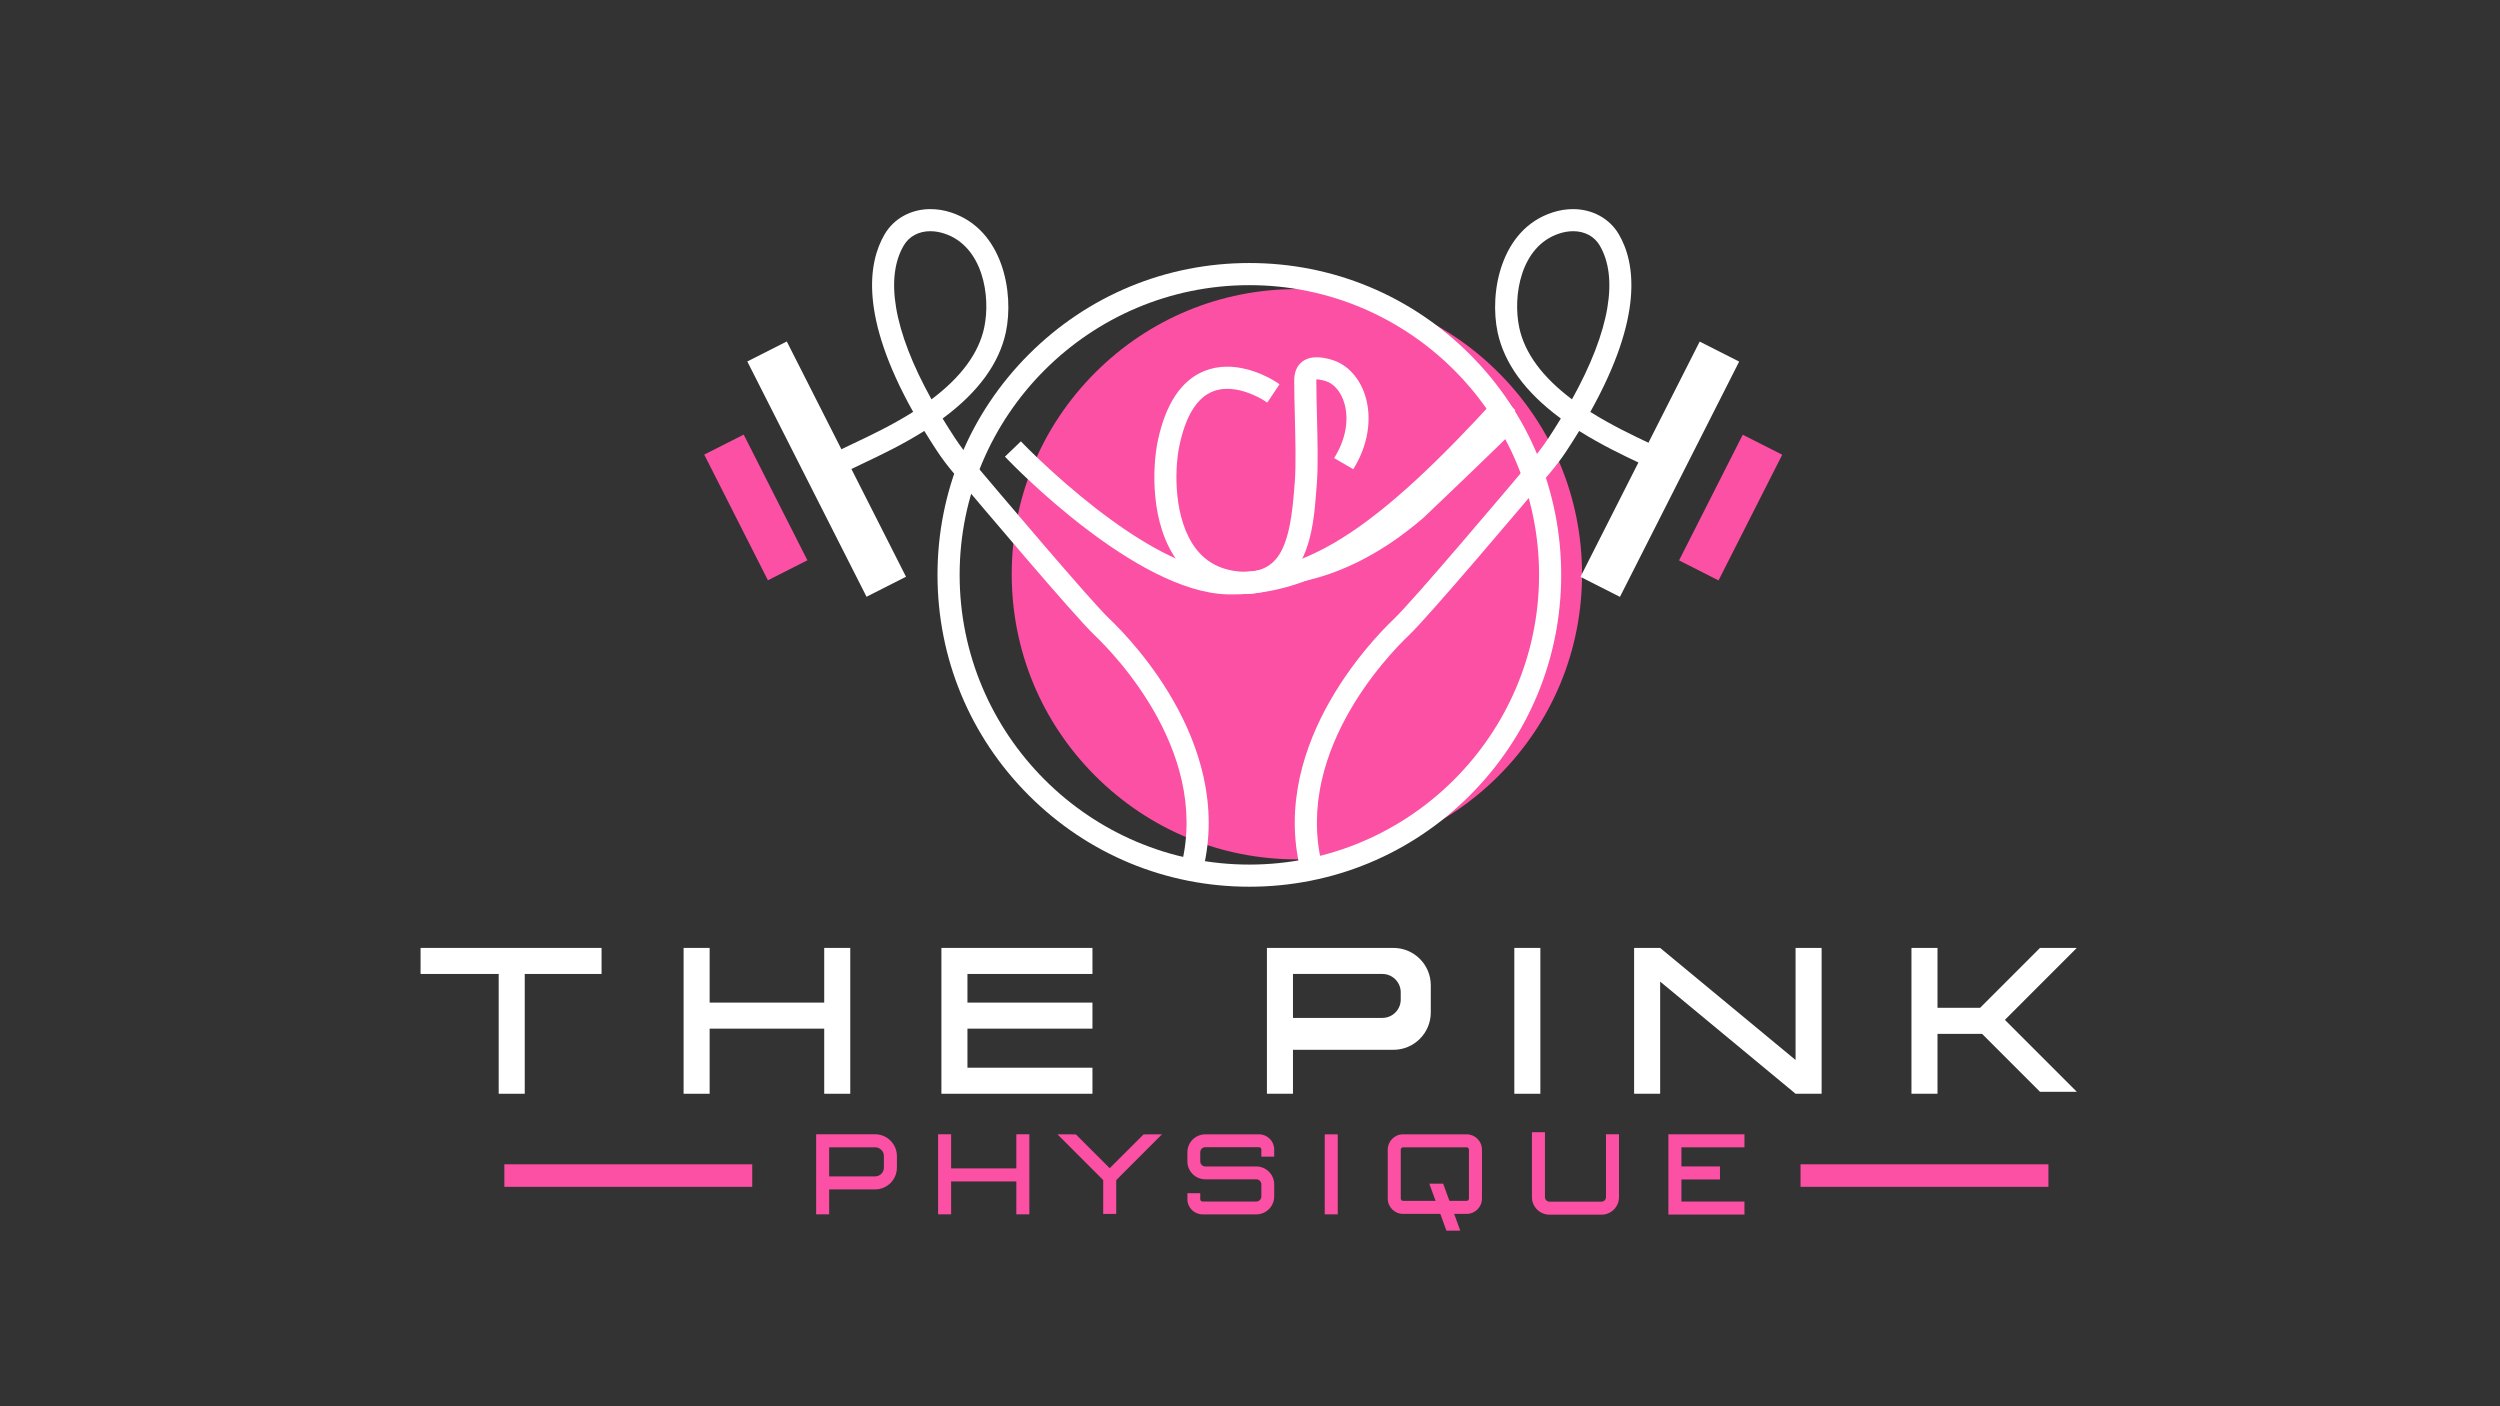
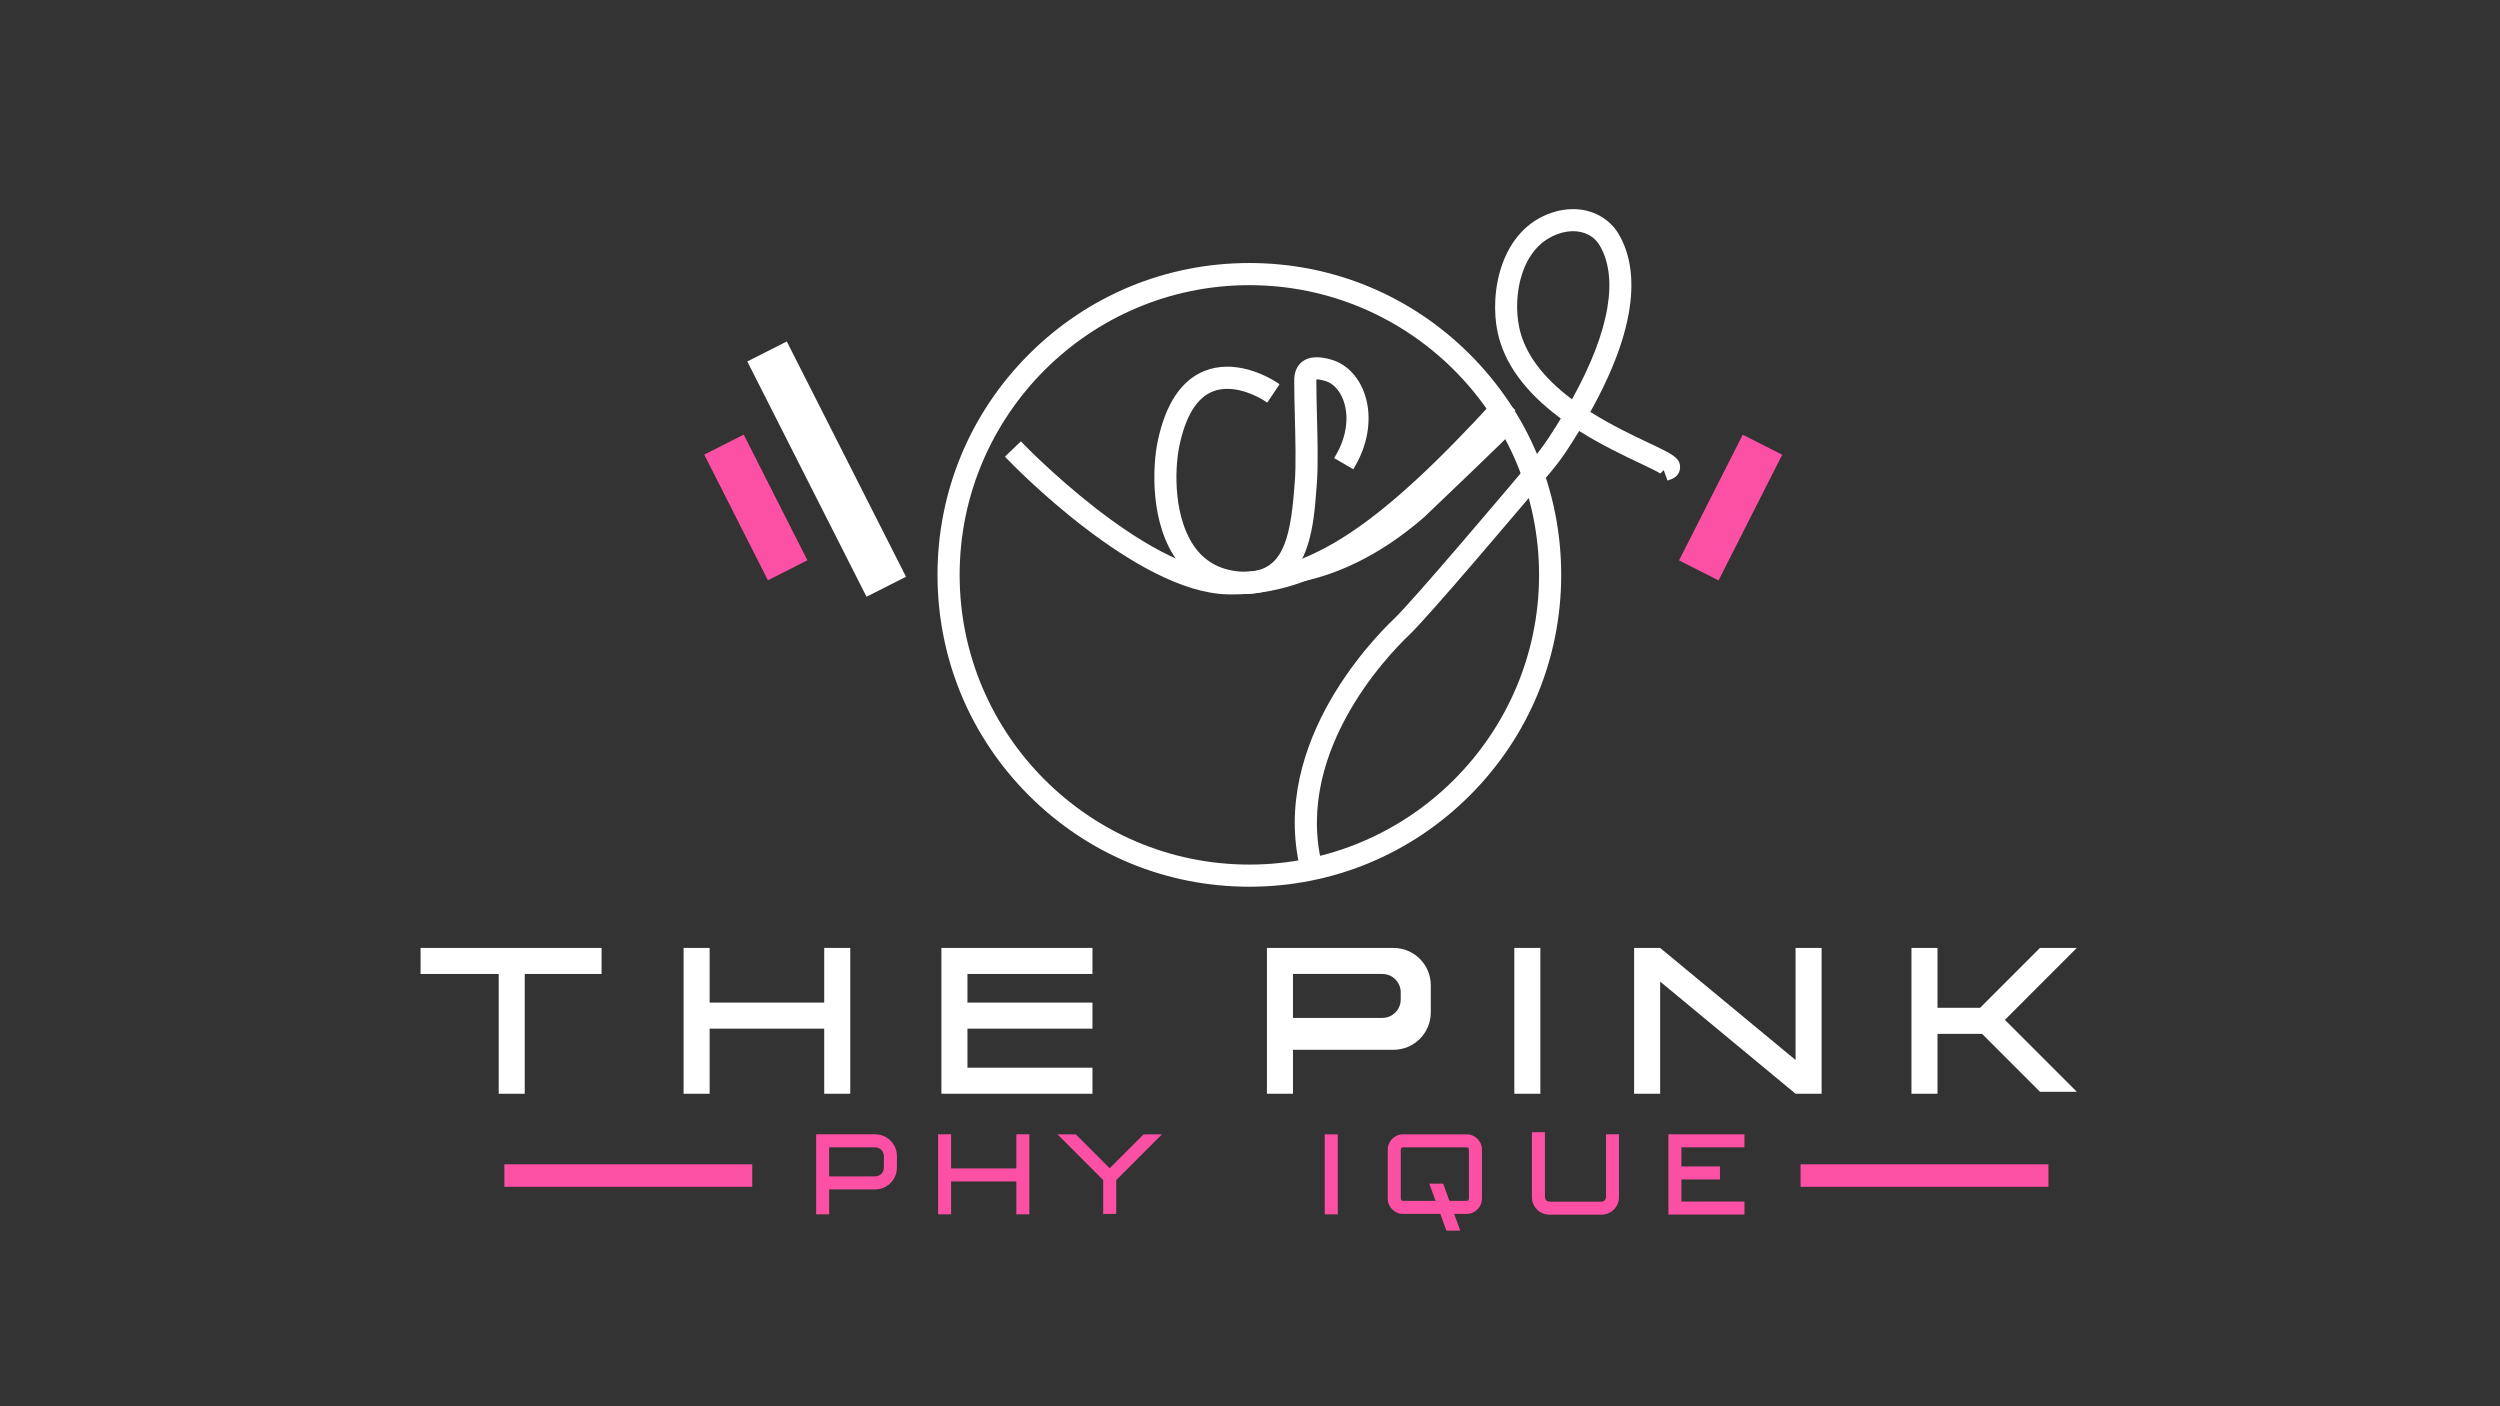
<svg xmlns="http://www.w3.org/2000/svg" version="1.1" id="Layer_1" x="0px" y="0px" viewBox="0 0 1920 1080" style="enable-background:new 0 0 1920 1080;" xml:space="preserve">
  <rect x="0" y="0" width="1920" height="1080" fill="#333333" stroke="none" />
  <style type="text/css">
	.st0{fill:#fb50a4;}
	.st1{fill:#FFFFFF;}
	.st2{fill:#fb50a4;}
	.st3{fill:#FFFFFF;}
	.st4{fill:#FFFFFF;}
	.st5{fill:#fb50a4;}
</style>
  <g>
-     <path class="st0" d="M1215,441c0,58.5-22.78,113.49-64.14,154.86C1109.49,637.22,1054.5,660,996,660s-113.49-22.78-154.86-64.14   C799.78,554.49,777,499.5,777,441s22.78-113.49,64.14-154.86C882.51,244.78,937.5,222,996,222s113.49,22.78,154.86,64.14   C1192.22,327.51,1215,382.5,1215,441z" />
-   </g>
+     </g>
  <g>
    <path class="st1" d="M1161.67,331.43c-1.01,2.02-60.7,58.82-67.97,65.78c-36.26,31.6-69.41,43.96-90.83,48.77   c-12.33,2.77-22.31,3.42-28.98,3.42c-5.92,0-13.89-1.44-13.89-1.44l67.69-21.66l50.83-34.92l38.84-35.54l37.59-39.85   C1154.94,315.99,1162.71,329.35,1161.67,331.43z" />
  </g>
  <g>
    <rect x="563.5" y="335.4" transform="matrix(0.892 -0.452 0.452 0.892 -113.396 304.657)" class="st2" width="33.99" height="108.21" />
  </g>
  <g>
    <rect x="617.9" y="258.77" transform="matrix(0.892 -0.452 0.452 0.892 -94.2 326.076)" class="st3" width="33.99" height="202.57" />
  </g>
  <path class="st3" d="M1128.85,272.15C1083.62,226.91,1023.47,202,959.5,202s-124.12,24.91-169.35,70.15S720,377.53,720,441.5  s24.91,124.12,70.15,169.35C835.38,656.09,895.53,681,959.5,681s124.12-24.91,169.35-70.15c45.24-45.24,70.15-105.38,70.15-169.35  C1199,377.53,1174.09,317.38,1128.85,272.15z M959.5,664C836.81,664,737,564.19,737,441.5C737,318.81,836.81,219,959.5,219  c122.69,0,222.5,99.81,222.5,222.5C1182,564.19,1082.19,664,959.5,664z" />
  <g>
    <rect x="1312.39" y="335.4" transform="matrix(-0.892 -0.452 0.452 -0.892 2338.884 1338.133)" class="st2" width="33.99" height="108.21" />
  </g>
  <g>
-     <rect x="1258" y="258.77" transform="matrix(-0.892 -0.452 0.452 -0.892 2249.287 1257.832)" class="st3" width="33.99" height="202.57" />
-   </g>
+     </g>
  <path class="st3" d="M1266.72,340.37c-12.38-5.86-29.13-13.79-45.36-24.03c41.04-73.39,34.63-114.65,21.9-136.4  c-7.09-12.11-20.25-19.34-35.19-19.34c-5.26,0-10.59,0.87-15.87,2.6c-39.8,13.01-48.52,61.68-42.01,92.09  c5.08,23.71,21.11,45.73,47.64,65.47c0.3,0.22,0.59,0.44,0.89,0.66c-2.95,4.85-6.1,9.84-9.38,14.85  c-3.49,5.33-7.38,10.54-11.54,15.48c-21.46,25.47-92.61,109.67-107.27,123.6c-17.02,16.17-100.38,101.91-69.26,201.69l16.23-5.06  c-28.12-90.17,49-169.35,64.74-184.31c15.3-14.53,86.96-99.33,108.56-124.97c4.6-5.46,8.9-11.22,12.76-17.12  c3.22-4.92,6.32-9.82,9.24-14.6c17.09,10.77,34.07,18.81,46.64,24.76c5.36,2.54,14.33,6.79,15.65,7.97l2.11-2.13c0,0,0,0,0,0  c0,0,0,0,0,0l0.53-0.53l2.93,8.04l2.82-1.03c4.8-1.75,6.66-5.64,6.8-8.7C1290.63,351.69,1284.6,348.84,1266.72,340.37z   M1166.81,251.72c-5.18-24.19,0.9-62.64,30.67-72.37c3.64-1.19,7.25-1.79,10.73-1.79c8.87,0,16.3,4,20.38,10.97  c7.16,12.22,9.13,28.3,5.87,47.77c-3.41,20.33-12.54,44-27.17,70.39C1184.6,289.69,1170.99,271.21,1166.81,251.72z" />
-   <path class="st3" d="M852.12,475.34c-14.67-13.93-85.81-98.13-107.27-123.6c-4.17-4.95-8.05-10.16-11.54-15.48  c-3.28-5.01-6.43-9.99-9.38-14.85c0.3-0.22,0.59-0.44,0.89-0.66c26.54-19.73,42.57-41.76,47.65-65.47  c6.52-30.4-2.21-79.08-42.01-92.09c-5.27-1.72-10.61-2.6-15.87-2.6c-14.95,0-28.1,7.23-35.19,19.34  c-12.73,21.75-19.14,63.01,21.9,136.4c-16.22,10.23-32.97,18.16-45.35,24.03c-17.89,8.47-23.91,11.32-23.56,18.97  c0.14,3.06,2,6.95,6.8,8.7l2.82,1.03l2.93-8.03l2.63,2.67c1.33-1.2,10.3-5.45,15.66-7.99c12.56-5.95,29.55-13.99,46.64-24.76  c2.92,4.78,6.02,9.68,9.24,14.6c3.86,5.9,8.16,11.66,12.76,17.12c21.6,25.64,93.26,110.43,108.56,124.97  c15.74,14.96,92.86,94.14,64.74,184.31l16.23,5.06C952.5,577.25,869.15,491.51,852.12,475.34z M714.45,177.56  c3.48,0,7.09,0.6,10.73,1.79c29.76,9.73,35.85,48.18,30.67,72.37c-4.18,19.49-17.79,37.97-40.47,54.97  c-14.63-26.39-23.77-50.06-27.17-70.39c-3.26-19.48-1.29-35.55,5.87-47.77C698.15,181.56,705.58,177.56,714.45,177.56z" />
  <path class="st3" d="M1151.25,303.55l-2.02,2.21c-90.3,98.77-143.35,133.77-202.72,133.77c-1.1,0-2.22-0.01-3.32-0.04  c-63.28-1.41-156.13-97.42-157.06-98.39l-2.08-2.17l-12.26,11.77l2.08,2.16c4,4.17,98.74,102.05,168.94,103.61  c1.22,0.03,2.44,0.04,3.66,0.04c32.19,0,62.12-9.44,94.2-29.72c33.79-21.35,72.27-56.17,121.1-109.58l2.02-2.21L1151.25,303.55z" />
  <path class="st3" d="M1047.23,300.37c-4.77-12.06-13.62-20.81-24.29-24.01c-4.46-1.34-8.29-1.99-11.72-1.99  c-4.42,0-8.15,1.13-11.07,3.37c-6.5,4.98-6.28,12.91-6.18,16.72l0,0.16c0.01,0.31,0.02,0.61,0.02,0.88c0,6.24,0.21,14.53,0.43,23.3  c0.46,18.35,0.98,39.15-0.03,51.32c-0.14,1.68-0.27,3.43-0.41,5.24c-3.16,41.35-10.1,63.76-37.64,63.76c-1.07,0-2.18-0.04-3.31-0.11  c-14.76-0.94-26.43-6.92-34.67-17.75c-16.76-22.04-16.69-59.33-12.56-79.02c4.74-22.59,13.3-36.56,25.43-41.51  c3.41-1.39,7.21-2.1,11.29-2.1c14.53,0,28.11,8.85,28.23,8.93l2.49,1.66l9.47-14.11l-2.49-1.67c-0.72-0.48-17.83-11.83-37.67-11.83  c-6.27,0-12.22,1.13-17.68,3.35c-17.72,7.2-29.73,25.3-35.71,53.79c-4.11,19.57-6.12,64.15,15.66,92.8  c11.36,14.94,27.21,23.16,47.12,24.43c1.5,0.1,3,0.15,4.45,0.15c20.81,0,35.81-9.7,44.57-28.82c7.31-15.95,8.78-35.19,9.96-50.65  c0.14-1.78,0.27-3.49,0.4-5.13c1.08-13.08,0.55-34.37,0.08-53.15c-0.22-8.66-0.42-16.84-0.42-22.87c0-0.46-0.01-0.97-0.03-1.52  c-0.03-1.12-0.03-2,0.01-2.61c0.08,0,0.18,0,0.28,0c1.15,0,3.27,0.22,6.8,1.28c5.65,1.7,10.52,6.79,13.37,13.98  c4.94,12.49,2.97,28.41-5.28,42.61l-1.51,2.59l14.7,8.54l1.51-2.59C1051.68,339.11,1054.07,317.65,1047.23,300.37z" />
  <g>
    <polygon class="st4" points="462,728 323,728 323,748 383,748 383,840 403,840 403,748 462,748  " />
    <polygon class="st4" points="633,728 633,770 545,770 545,728 525,728 525,840 545,840 545,790 633,790 633,840 653,840 653,728     " />
    <polygon class="st4" points="839,748 839,728 743,728 728,728 723,728 723,840 728,840 743,840 839,840 839,820 743,820 743,790    839,790 839,770 743,770 743,748  " />
    <rect x="1117" y="774" transform="matrix(-1.836970e-16 1 -1 -1.836970e-16 1957 -389)" class="st4" width="112" height="20" />
    <polygon class="st4" points="1594.99,728 1566.71,728 1520.71,774 1488,774 1488,728 1468,728 1468,840 1488,840 1488,794    1522.22,794 1566.71,838.49 1594.99,838.49 1539.75,783.25  " />
    <polygon class="st4" points="1379,728 1379,814.09 1275,728.01 1275,728 1255,728 1255,840 1275,840 1275,753.86 1379,840    1399,840 1399,728  " />
    <path class="st4" d="M1070.15,728H993h-20v112h20v-33.75h77.15c15.85,0,28.69-12.85,28.69-28.69v-20.86   C1098.84,740.85,1086,728,1070.15,728z M1075.76,767.64c0,7.8-6.32,14.11-14.11,14.11H993V748h68.65c7.8,0,14.11,6.32,14.11,14.11   V767.64z" />
  </g>
  <rect x="387.34" y="894.18" class="st5" width="190.38" height="17.31" />
  <rect x="1382.81" y="894.18" class="st5" width="190.38" height="17.31" />
  <g>
    <path class="st5" d="M672.11,871.13H626.8v61.49h10v-19.16h35.31c9.22,0,16.72-7.5,16.72-16.72v-8.89   C688.83,878.63,681.33,871.13,672.11,871.13z M678.83,896.74c0,3.71-3.02,6.72-6.72,6.72H636.8v-22.33h35.31   c3.71,0,6.72,3.02,6.72,6.72V896.74z" />
    <polygon class="st5" points="780.53,871.14 780.54,897.34 730.46,897.34 730.46,871.14 720.46,871.14 720.46,932.62 730.46,932.62    730.46,907.34 780.54,907.34 780.54,932.62 790.54,932.62 790.53,871.14  " />
    <polygon class="st5" points="892.41,871.14 878.25,871.21 852.26,897.19 826.27,871.21 812.13,871.14 847.26,906.33 847.26,932.32    857.26,932.32 857.26,906.33  " />
-     <path class="st5" d="M964.82,932.64h-41.29c-6.4,0-11.61-5.21-11.61-11.61v-4.64h9.87v4.64c0,0.96,0.78,1.74,1.74,1.74h41.29   c2.14,0,3.89-1.74,3.89-3.89v-9.28c0-2.14-1.74-3.89-3.89-3.89h-39.14c-7.59,0-13.76-6.17-13.76-13.76v-7.01   c0-7.59,6.17-13.76,13.76-13.76h41.29c6.4,0,11.61,5.21,11.61,11.61v5.54h-9.87v-5.54c0-0.96-0.78-1.74-1.74-1.74h-41.29   c-2.15,0-3.89,1.74-3.89,3.89v7.01c0,2.15,1.74,3.89,3.89,3.89h39.14c7.59,0,13.76,6.17,13.76,13.76v9.28   C978.58,926.46,972.41,932.64,964.82,932.64z" />
    <rect x="1017.4" y="871.18" class="st5" width="10" height="61.44" />
    <path class="st5" d="M1126.39,932.27h-48.84c-6.49,0-11.76-5.28-11.76-11.76v-37.6c0-6.49,5.28-11.76,11.76-11.76h48.84   c6.49,0,11.76,5.28,11.76,11.76v37.6C1138.15,926.99,1132.88,932.27,1126.39,932.27z M1077.55,881.14c-0.97,0-1.76,0.79-1.76,1.76   v37.6c0,0.97,0.79,1.76,1.76,1.76h48.84c0.97,0,1.76-0.79,1.76-1.76v-37.6c0-0.97-0.79-1.76-1.76-1.76H1077.55z" />
    <polygon class="st5" points="1110.86,945.17 1097.72,909.08 1108.36,909.08 1121.48,945.12  " />
    <path class="st5" d="M1229.97,932.86h-40.01c-7.4,0-13.43-6.02-13.43-13.43v-49.9h10v49.9c0,1.89,1.54,3.43,3.43,3.43h40.01   c1.89,0,3.43-1.54,3.43-3.43v-48.29h10v48.29C1243.4,926.83,1237.38,932.86,1229.97,932.86z" />
    <polygon class="st5" points="1339.75,881.14 1339.75,871.14 1291.33,871.14 1286.33,871.14 1281.33,871.14 1281.33,932.78    1286.33,932.78 1291.33,932.78 1339.75,932.78 1339.75,922.78 1291.33,922.78 1291.33,905.83 1320.95,905.83 1320.95,895.83    1291.33,895.83 1291.33,881.14  " />
  </g>
</svg>